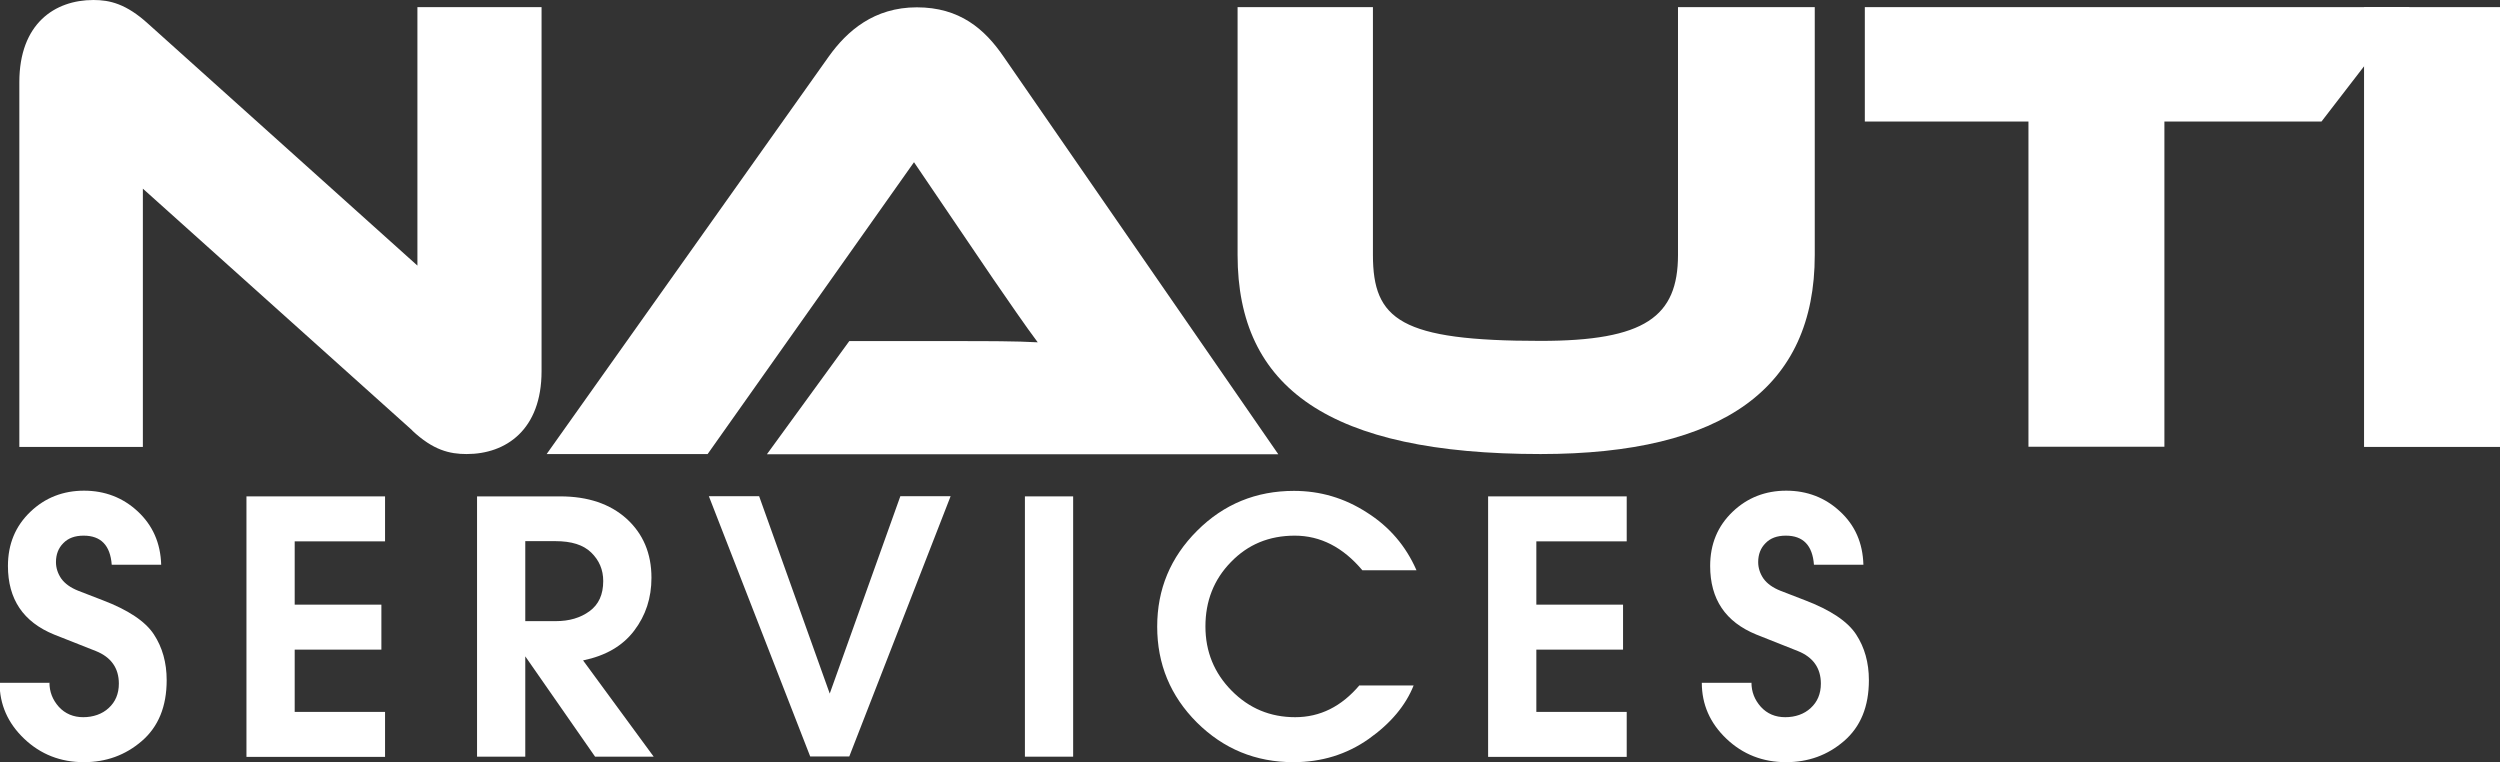
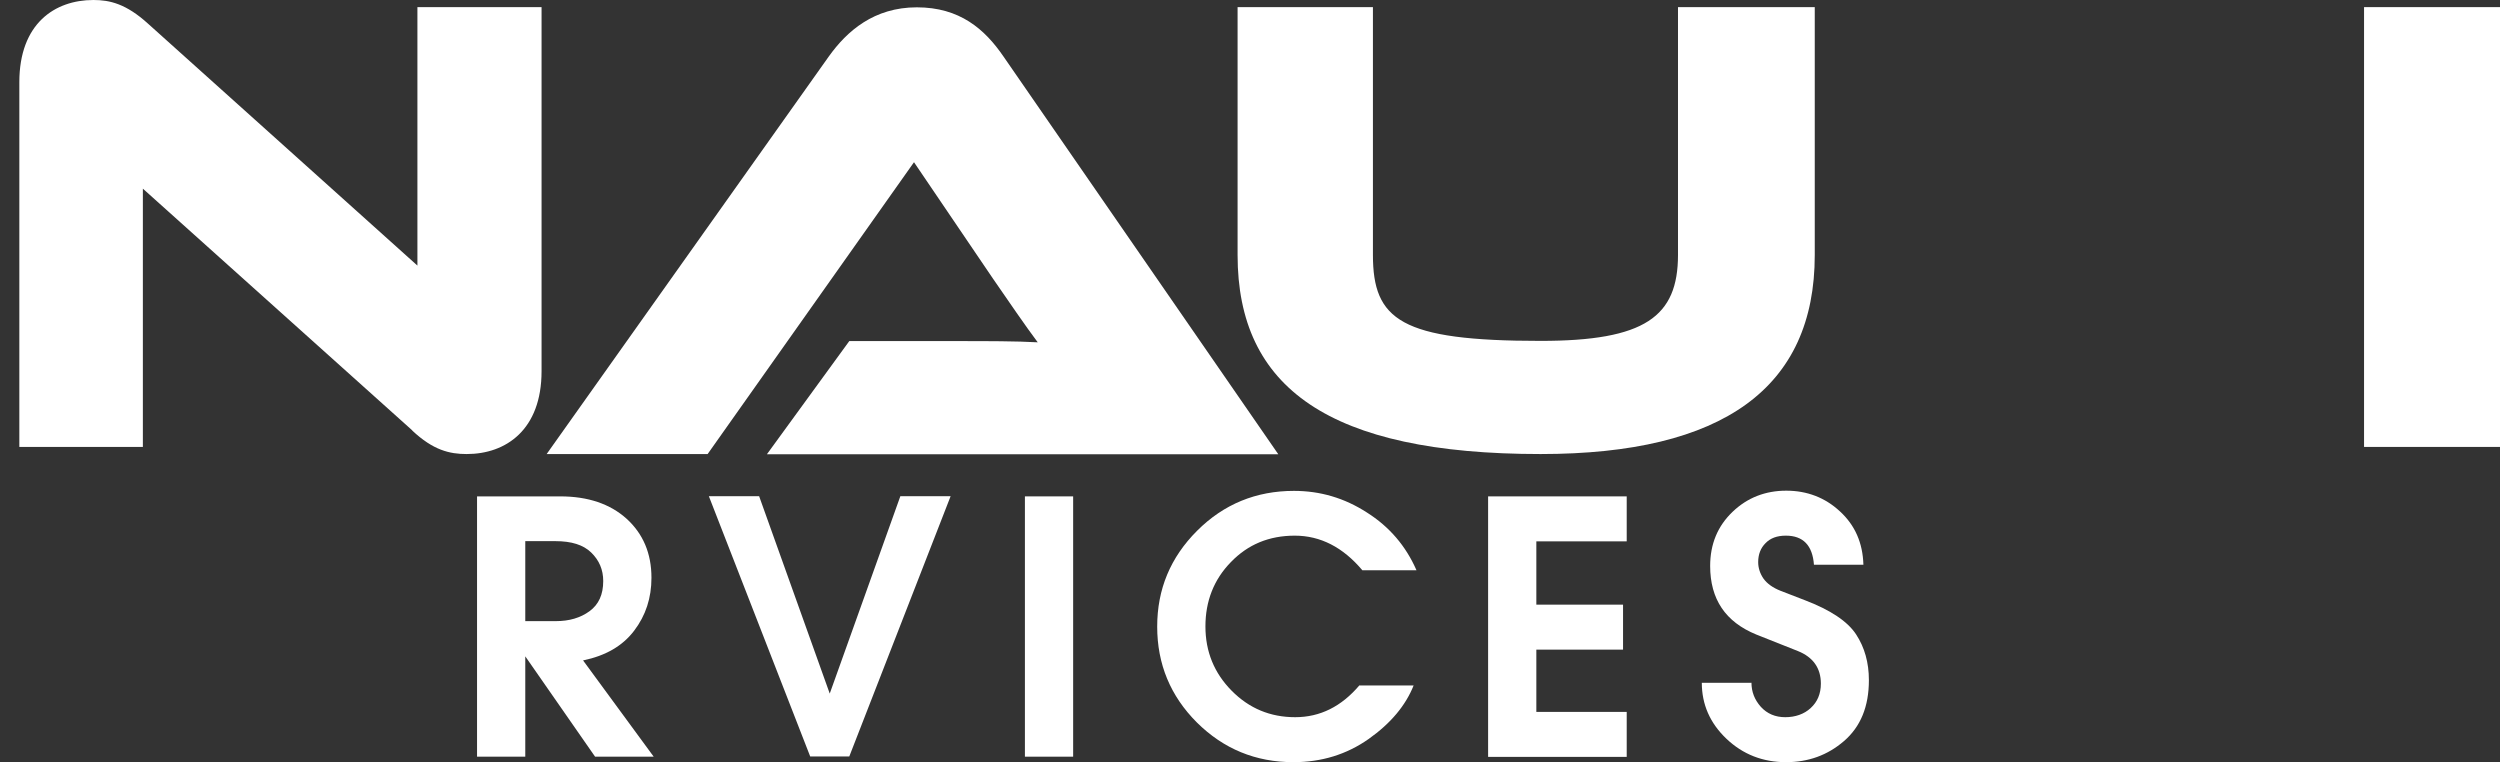
<svg xmlns="http://www.w3.org/2000/svg" id="Calque_2" data-name="Calque 2" viewBox="0 0 122.84 37.45">
  <rect x="0" y="0" width="122.84" height="37.45" fill="#333333" stroke="none" />
  <defs>
    <style>      .cls-1 {        fill: #fff;      }    </style>
  </defs>
  <g id="LOGO_TYPO_NAUTI_BOUTIQUE_WHITE" data-name="LOGO TYPO NAUTI BOUTIQUE WHITE">
    <g id="TYPO_NAUTI_SERVICES_WHITE" data-name="TYPO NAUTI SERVICES WHITE">
      <g id="NAUTI_VECTOR" data-name="NAUTI VECTOR">
        <path id="TRACE_N" data-name="TRACE N" class="cls-1" d="M20.26,21.15L7.02,9.27v12.69H.95V4.04C.95,1.16,2.69,0,4.59,0c.81,0,1.61.19,2.68,1.16l13.24,11.89V.35h6.1v17.89c0,2.87-1.74,4.07-3.68,4.07-.84,0-1.65-.19-2.68-1.16Z" />
        <path id="TRACE_A" data-name="TRACE A" class="cls-1" d="M37.69,22.31l4.04-5.55h5.42c1.29,0,2.81,0,3.84.06-.58-.77-1.49-2.1-2.2-3.13l-3.88-5.72-10.14,14.34h-7.91L40.72,2.78c.9-1.26,2.23-2.42,4.33-2.42s3.33,1.06,4.26,2.42l13.5,19.54h-25.12Z" />
        <path id="TRACE_U" data-name="TRACE U" class="cls-1" d="M89.17,12.53c0,6.52-4.49,9.78-13.47,9.78-10.4,0-14.89-3.26-14.89-9.78V.35h6.65v12.17c0,3.2,1.36,4.23,8.24,4.23,5.13,0,6.75-1.19,6.75-4.23V.35h6.72v12.17Z" />
-         <path id="TRACE_T" data-name="TRACE T" class="cls-1" d="M118.4.35l-4.33,5.62h-7.72v15.98h-6.68V5.97h-8.04V.35h26.77Z" />
        <g id="TRACE_I_MODIF" data-name="TRACE I MODIF">
          <path id="TRACE_I" data-name="TRACE I" class="cls-1" d="M122.84,21.96h-6.68V.35h6.68v21.6Z" />
        </g>
      </g>
      <g id="SERVICES_VECTOR" data-name="SERVICES VECTOR">
-         <path id="TRACE_S" data-name="TRACE S" class="cls-1" d="M2.43,33.54c0,.45.15.84.46,1.19.31.34.72.51,1.2.51s.93-.15,1.25-.45c.33-.3.5-.7.5-1.2,0-.76-.38-1.3-1.13-1.6l-2.05-.81c-1.52-.62-2.27-1.74-2.27-3.37,0-1.08.37-1.96,1.1-2.66.73-.7,1.62-1.04,2.64-1.04s1.91.34,2.64,1.02c.73.68,1.12,1.55,1.15,2.62h-2.43c-.07-.95-.53-1.43-1.38-1.43-.43,0-.76.12-1,.37-.24.24-.36.55-.36.93,0,.29.09.56.26.81.18.25.46.45.84.6l1.19.46c1.26.48,2.1,1.04,2.52,1.68s.63,1.39.63,2.25c0,1.3-.41,2.29-1.22,2.99-.81.7-1.76,1.04-2.85,1.04-1.14,0-2.12-.38-2.93-1.15-.81-.77-1.21-1.69-1.21-2.75h2.43Z" />
-         <path id="TRACE_E" data-name="TRACE E" class="cls-1" d="M12.11,37.18v-12.79h6.81v2.21h-4.44v3.11h4.26v2.21h-4.26v3.06h4.44v2.21h-6.81Z" />
        <path id="TRACE_R" data-name="TRACE R" class="cls-1" d="M23.45,24.39h4.08c1.36,0,2.45.37,3.26,1.1.81.74,1.22,1.7,1.22,2.9,0,.99-.28,1.85-.85,2.6-.57.75-1.4,1.23-2.51,1.46l3.47,4.73h-2.88l-3.43-4.93v4.93h-2.37v-12.79ZM25.81,26.59v3.93h1.5c.66,0,1.21-.16,1.66-.49.45-.33.67-.82.67-1.48,0-.56-.2-1.02-.59-1.4-.39-.38-.97-.56-1.76-.56h-1.48Z" />
        <path id="TRACE_V" data-name="TRACE V" class="cls-1" d="M40.77,34.08l3.47-9.7h2.47l-4.98,12.79h-1.92l-4.98-12.79h2.47l3.47,9.7Z" />
        <path id="TRACE_I-2" data-name="TRACE I" class="cls-1" d="M50.36,24.39h2.37v12.79h-2.37v-12.79Z" />
        <path id="TRACE_C" data-name="TRACE C" class="cls-1" d="M66.8,33.68h2.66c-.39.98-1.12,1.86-2.21,2.63-1.08.76-2.31,1.14-3.7,1.14-1.85,0-3.43-.65-4.74-1.95-1.3-1.3-1.95-2.87-1.95-4.71s.65-3.4,1.96-4.71c1.31-1.31,2.9-1.96,4.76-1.96,1.29,0,2.48.35,3.58,1.06,1.11.7,1.92,1.65,2.44,2.84h-2.66c-.95-1.13-2.06-1.7-3.32-1.7s-2.3.43-3.14,1.3c-.84.86-1.25,1.92-1.25,3.16s.43,2.29,1.29,3.16c.86.87,1.9,1.3,3.12,1.3s2.27-.52,3.16-1.57Z" />
        <path id="TRACE_E-2" data-name="TRACE E" class="cls-1" d="M73.12,37.18v-12.79h6.81v2.21h-4.44v3.11h4.26v2.21h-4.26v3.06h4.44v2.21h-6.81Z" />
        <path id="TRACE_S-2" data-name="TRACE S" class="cls-1" d="M86.06,33.54c0,.45.15.84.46,1.19.31.34.71.51,1.2.51s.93-.15,1.25-.45c.33-.3.5-.7.5-1.2,0-.76-.38-1.3-1.13-1.6l-2.04-.81c-1.52-.62-2.27-1.74-2.27-3.37,0-1.08.37-1.96,1.1-2.66.73-.7,1.62-1.04,2.64-1.04s1.91.34,2.64,1.02c.74.68,1.12,1.55,1.15,2.62h-2.43c-.07-.95-.53-1.43-1.38-1.43-.43,0-.76.12-1,.37-.24.24-.36.55-.36.93,0,.29.09.56.26.81.18.25.46.45.84.6l1.19.46c1.26.48,2.1,1.04,2.52,1.68s.63,1.39.63,2.25c0,1.3-.41,2.29-1.22,2.99-.81.7-1.76,1.04-2.85,1.04-1.14,0-2.12-.38-2.93-1.15-.81-.77-1.21-1.69-1.21-2.75h2.43Z" />
      </g>
    </g>
  </g>
</svg>